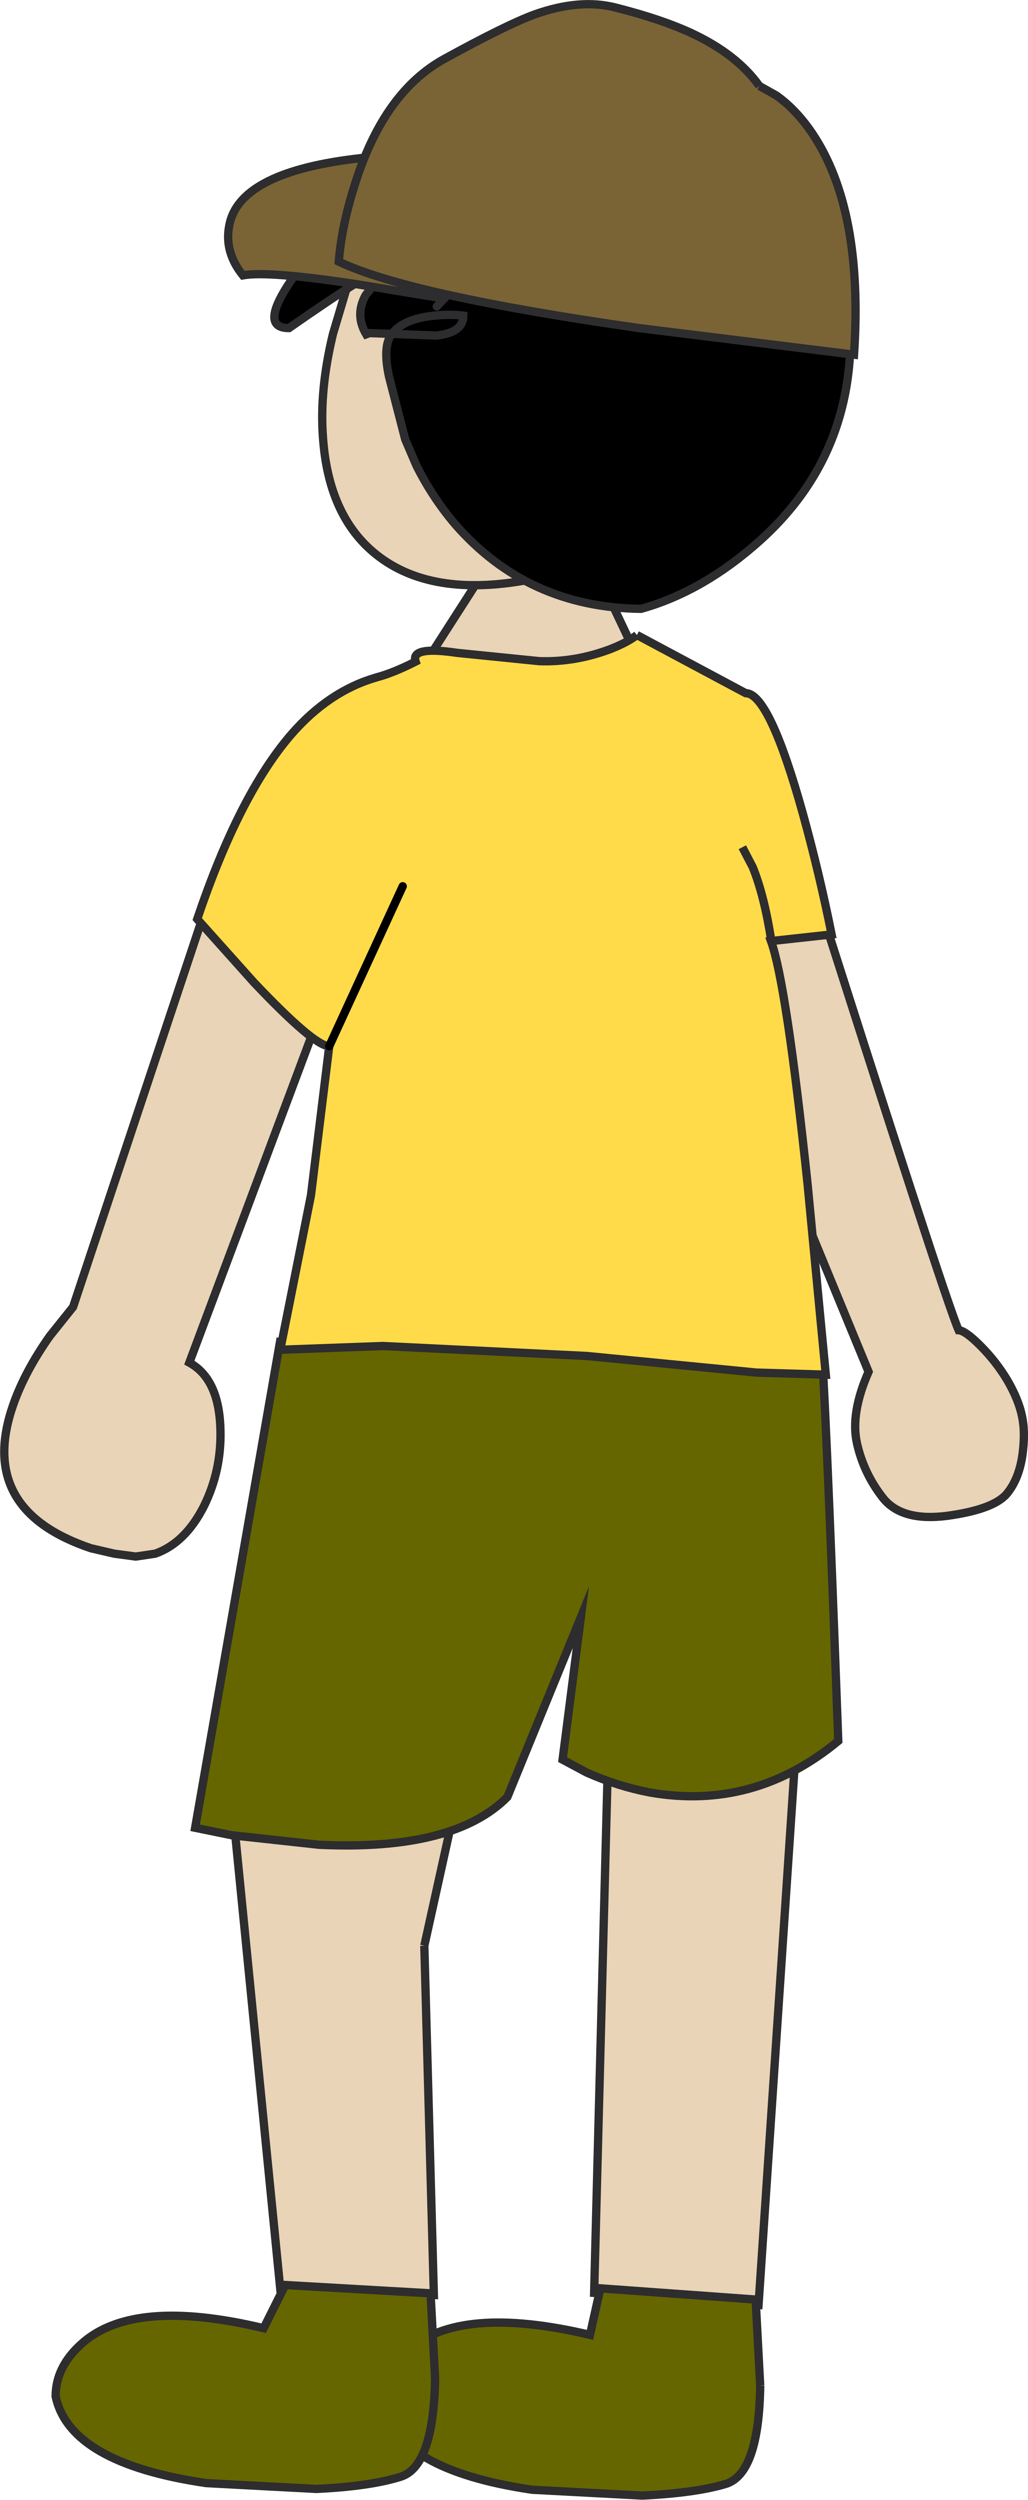
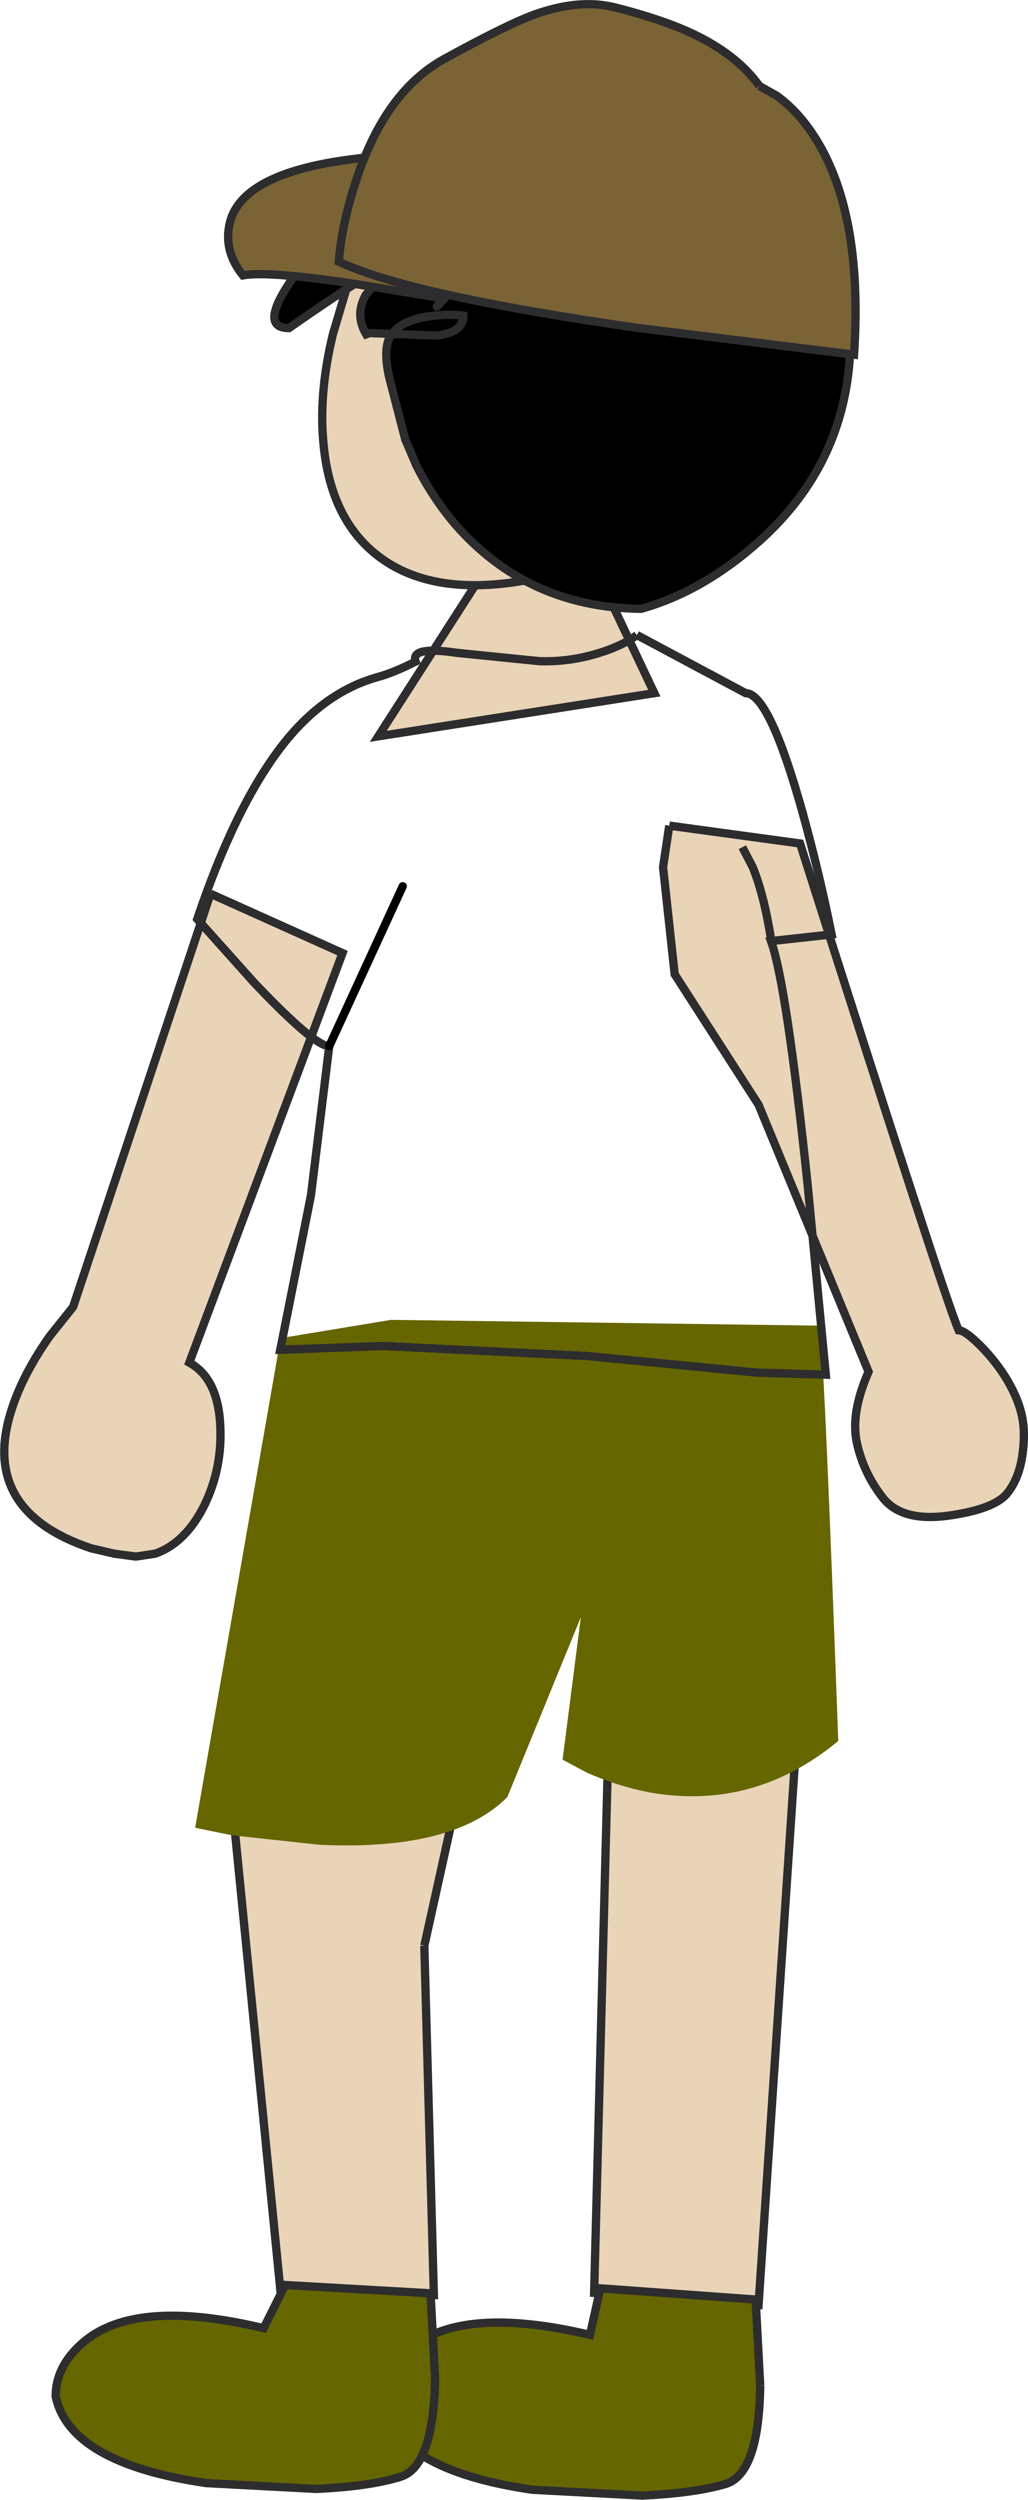
<svg xmlns="http://www.w3.org/2000/svg" height="301.0px" width="123.8px">
  <g transform="matrix(1, 0, 0, 1, 106.3, 168.3)">
    <path d="M-80.95 -60.7 L-65.05 -53.55 -83.5 -4.25 Q-79.85 -2.25 -79.75 4.0 -79.65 8.75 -81.7 12.95 -83.95 17.45 -87.6 18.75 L-89.95 19.1 -92.55 18.75 -95.35 18.1 Q-109.15 13.45 -104.7 0.8 -103.3 -3.2 -100.3 -7.45 L-97.5 -10.95 -80.95 -60.7" fill="#e9d4b7" fill-rule="evenodd" stroke="none" />
    <path d="M-80.95 -60.7 L-97.5 -10.95 -100.3 -7.45 Q-103.3 -3.2 -104.7 0.8 -109.15 13.45 -95.35 18.1 L-92.55 18.75 -89.95 19.1 -87.6 18.75 Q-83.95 17.45 -81.7 12.95 -79.65 8.75 -79.75 4.0 -79.85 -2.25 -83.5 -4.25 L-65.05 -53.55 -80.95 -60.7" fill="none" stroke="#2d2c2e" stroke-linecap="butt" stroke-linejoin="miter" stroke-miterlimit="1024" stroke-width="1.0" />
    <path d="M-25.7 -68.9 L-9.95 -66.75 Q7.55 -11.7 9.15 -8.15 9.95 -8.1 11.75 -6.3 13.65 -4.4 15.0 -2.15 16.4 0.25 16.8 2.3 17.15 4.0 16.9 6.3 16.55 9.65 14.9 11.6 13.25 13.45 7.75 14.2 2.25 14.9 0.0 12.0 -2.3 9.05 -3.1 5.45 -3.9 1.85 -1.7 -3.15 L-14.95 -35.3 -25.05 -51.0 -26.45 -63.9 -25.7 -68.9" fill="#e9d4b7" fill-rule="evenodd" stroke="none" />
    <path d="M-25.7 -68.9 L-9.95 -66.75 Q7.55 -11.7 9.15 -8.15 9.95 -8.1 11.75 -6.3 13.65 -4.4 15.0 -2.15 16.4 0.25 16.8 2.3 17.15 4.0 16.9 6.3 16.55 9.65 14.9 11.6 13.25 13.45 7.75 14.2 2.25 14.9 0.0 12.0 -2.3 9.05 -3.1 5.45 -3.9 1.85 -1.7 -3.15 L-14.95 -35.3 -25.05 -51.0 -26.45 -63.9 -25.7 -68.9" fill="none" stroke="#2d2c2e" stroke-linecap="butt" stroke-linejoin="miter" stroke-miterlimit="1024" stroke-width="1.0" />
    <path d="M-48.2 -99.2 L-35.65 -102.05 -27.5 -84.85 -60.75 -79.65 -48.2 -99.2" fill="#e9d4b7" fill-rule="evenodd" stroke="none" />
    <path d="M-48.2 -99.2 L-35.65 -102.05 -27.5 -84.85 -60.75 -79.65 -48.2 -99.2" fill="none" stroke="#2d2c2e" stroke-linecap="round" stroke-linejoin="miter" stroke-miterlimit="1024" stroke-width="1.0" />
    <path d="M-48.2 -99.2 L-49.25 -99.85" fill="none" stroke="#2d2c2e" stroke-linecap="round" stroke-linejoin="miter" stroke-miterlimit="1024" stroke-width="1.0" />
    <path d="M-10.45 42.05 L-14.95 109.2 -34.75 107.75 -32.95 38.35 -10.45 42.05" fill="#e9d4b7" fill-rule="evenodd" stroke="none" />
    <path d="M-10.45 42.05 L-14.95 109.2 -34.75 107.75 -32.95 38.35 -10.45 42.05" fill="none" stroke="#2d2c2e" stroke-linecap="butt" stroke-linejoin="miter" stroke-miterlimit="1024" stroke-width="1.0" />
    <path d="M-55.2 65.95 L-54.05 108.0 -72.55 107.25 -78.1 51.3 -62.4 40.1 -51.3 48.3 -55.2 65.95" fill="#e9d4b7" fill-rule="evenodd" stroke="none" />
    <path d="M-55.2 65.95 L-54.05 108.0 -72.55 107.25 -78.1 51.3 -62.4 40.1 -51.3 48.3 -55.2 65.95" fill="none" stroke="#2d2c2e" stroke-linecap="butt" stroke-linejoin="miter" stroke-miterlimit="1024" stroke-width="1.0" />
    <path d="M-72.5 -7.2 L-59.2 -9.4 -7.55 -8.7 Q-6.95 -2.7 -5.35 41.3 -15.5 49.7 -28.05 47.5 -31.95 46.75 -35.65 45.1 L-38.55 43.55 -36.35 26.4 -45.2 48.05 Q-51.65 54.55 -67.85 53.8 L-78.4 52.65 -82.8 51.75 -72.5 -7.2" fill="#666600" fill-rule="evenodd" stroke="none" />
-     <path d="M-72.5 -7.2 L-82.8 51.75 -78.4 52.65 -67.85 53.8 Q-51.65 54.55 -45.2 48.05 L-36.35 26.4 -38.55 43.55 -35.65 45.1 Q-31.95 46.75 -28.05 47.5 -15.5 49.7 -5.35 41.3 -6.95 -2.7 -7.55 -8.7 L-59.2 -9.4 -72.5 -7.2" fill="none" stroke="#2d2c2e" stroke-linecap="butt" stroke-linejoin="miter" stroke-miterlimit="1024" stroke-width="1.0" />
    <path d="M-42.7 -109.95 Q-35.1 -107.05 -37.75 -102.55 -39.0 -100.3 -41.85 -98.65 -53.8 -96.2 -60.55 -101.2 -66.7 -105.75 -67.4 -115.55 -67.85 -121.3 -66.2 -128.1 L-64.5 -133.8 Q-60.8 -140.05 -59.25 -140.6 -58.4 -140.95 -58.35 -139.95 -54.25 -140.95 -53.65 -130.55 -53.35 -125.35 -53.85 -120.0 -53.65 -117.55 -48.15 -113.5 -45.45 -111.5 -42.7 -109.95" fill="#e9d4b7" fill-rule="evenodd" stroke="none" />
    <path d="M-42.7 -109.95 Q-45.45 -111.5 -48.15 -113.5 -53.65 -117.55 -53.85 -120.0 -53.35 -125.35 -53.65 -130.55 -54.25 -140.95 -58.35 -139.95 -58.4 -140.95 -59.25 -140.6 -60.8 -140.05 -64.5 -133.8 L-66.2 -128.1 Q-67.85 -121.3 -67.4 -115.55 -66.7 -105.75 -60.55 -101.2 -53.8 -96.2 -41.85 -98.65 -39.0 -100.3 -37.75 -102.55 -35.1 -107.05 -42.7 -109.95" fill="none" stroke="#2d2c2e" stroke-linecap="butt" stroke-linejoin="miter" stroke-miterlimit="1024" stroke-width="1.0" />
    <path d="M-59.1 -128.1 L-61.8 -128.2 -62.2 -128.05 Q-63.6 -130.4 -62.25 -132.8 L-60.6 -134.8 -60.85 -135.4 Q-61.1 -136.05 -71.5 -128.8 -76.85 -128.8 -65.95 -141.15 -60.5 -147.3 -53.95 -153.45 -39.35 -159.95 -29.9 -158.1 -25.1 -157.15 -23.25 -154.95 -16.95 -155.4 -10.1 -145.5 -6.7 -140.55 -4.55 -135.55 -1.15 -115.45 -14.8 -103.2 -21.6 -97.1 -29.1 -95.0 -42.8 -95.15 -51.55 -105.25 -54.25 -108.45 -56.15 -112.25 L-57.5 -115.4 -59.45 -122.95 Q-60.25 -126.7 -59.1 -128.1 L-53.75 -127.9 Q-50.5 -128.25 -50.5 -130.3 -52.1 -130.5 -53.95 -130.3 -57.7 -129.95 -59.1 -128.1 -57.7 -129.95 -53.95 -130.3 -52.1 -130.5 -50.5 -130.3 -50.5 -128.25 -53.75 -127.9 L-59.1 -128.1" fill="#000000" fill-rule="evenodd" stroke="none" />
    <path d="M-59.1 -128.1 Q-60.25 -126.7 -59.45 -122.95 L-57.5 -115.4 -56.15 -112.25 Q-54.25 -108.45 -51.55 -105.25 -42.8 -95.15 -29.1 -95.0 -21.6 -97.1 -14.8 -103.2 -1.15 -115.45 -4.55 -135.55 -6.7 -140.55 -10.1 -145.5 -16.95 -155.4 -23.25 -154.95 -25.1 -157.15 -29.9 -158.1 -39.35 -159.95 -53.95 -153.45 -60.5 -147.3 -65.95 -141.15 -76.85 -128.8 -71.5 -128.8 -61.1 -136.05 -60.85 -135.4 L-60.6 -134.8 -62.25 -132.8 Q-63.6 -130.4 -62.2 -128.05 L-61.8 -128.2 -59.1 -128.1 Q-57.7 -129.95 -53.95 -130.3 -52.1 -130.5 -50.5 -130.3 -50.5 -128.25 -53.75 -127.9 L-59.1 -128.1" fill="none" stroke="#2d2c2e" stroke-linecap="round" stroke-linejoin="miter" stroke-miterlimit="1024" stroke-width="1.0" />
    <path d="M-52.8 -132.35 L-63.45 -134.1 Q-74.05 -135.7 -77.05 -135.15 -79.3 -137.95 -78.7 -141.1 -77.6 -147.4 -63.8 -149.15 -49.95 -150.9 -43.5 -148.8 -40.25 -147.75 -39.8 -146.35 L-52.8 -132.35" fill="#7a6436" fill-rule="evenodd" stroke="none" />
    <path d="M-52.8 -132.35 L-63.45 -134.1 Q-74.05 -135.7 -77.05 -135.15 -79.3 -137.95 -78.7 -141.1 -77.6 -147.4 -63.8 -149.15 -49.95 -150.9 -43.5 -148.8 -40.25 -147.75 -39.8 -146.35 L-52.8 -132.35" fill="none" stroke="#2d2c2e" stroke-linecap="round" stroke-linejoin="miter" stroke-miterlimit="1024" stroke-width="1.0" />
    <path d="M-52.8 -132.35 L-53.7 -131.4" fill="none" stroke="#2d2c2e" stroke-linecap="round" stroke-linejoin="miter" stroke-miterlimit="1024" stroke-width="1.0" />
-     <path d="M-29.6 -91.85 L-16.5 -84.85 Q-13.65 -84.85 -9.6 -70.3 -7.6 -63.05 -6.15 -55.8 L-13.45 -55.0 Q-11.6 -49.9 -9.05 -25.8 L-6.85 -2.8 -15.2 -3.05 -35.65 -5.05 -60.2 -6.25 -72.55 -5.8 -68.85 -24.4 -66.65 -42.35 Q-68.45 -42.35 -75.7 -50.0 L-82.55 -57.65 Q-77.5 -72.6 -71.25 -79.85 -66.7 -85.1 -60.95 -86.75 -58.9 -87.3 -56.25 -88.65 -56.9 -90.55 -51.25 -89.7 L-41.35 -88.7 Q-37.05 -88.55 -32.8 -90.15 -30.65 -91.0 -29.6 -91.85" fill="#ffdb49" fill-rule="evenodd" stroke="none" />
    <path d="M-29.6 -91.85 Q-30.65 -91.0 -32.8 -90.15 -37.05 -88.55 -41.35 -88.7 L-51.25 -89.7 Q-56.9 -90.55 -56.25 -88.65 -58.9 -87.3 -60.95 -86.75 -66.7 -85.1 -71.25 -79.85 -77.5 -72.6 -82.55 -57.65 L-75.7 -50.0 Q-68.45 -42.35 -66.65 -42.35 L-68.85 -24.4 -72.55 -5.8 -60.2 -6.25 -35.65 -5.05 -15.2 -3.05 -6.85 -2.8 -9.05 -25.8 Q-11.6 -49.9 -13.45 -55.0 L-6.15 -55.8 Q-7.6 -63.05 -9.6 -70.3 -13.65 -84.85 -16.5 -84.85 L-29.6 -91.85" fill="none" stroke="#2d2c2e" stroke-linecap="butt" stroke-linejoin="miter" stroke-miterlimit="1024" stroke-width="1.0" />
    <path d="M-16.9 -66.3 L-15.65 -63.9 Q-14.25 -60.45 -13.4 -54.95" fill="none" stroke="#2d2c2e" stroke-linecap="butt" stroke-linejoin="miter" stroke-miterlimit="1024" stroke-width="1.0" />
    <path d="M-14.85 -157.95 L-12.8 -156.8 Q-10.4 -155.1 -8.45 -152.2 -2.3 -143.0 -3.45 -125.6 L-29.35 -128.8 Q-57.0 -132.75 -65.5 -136.8 -65.15 -141.3 -63.4 -146.6 -59.95 -157.2 -52.9 -161.15 -45.35 -165.3 -41.95 -166.55 -36.5 -168.5 -32.2 -167.4 -26.65 -166.0 -23.0 -164.3 -17.55 -161.75 -14.85 -157.95" fill="#7a6436" fill-rule="evenodd" stroke="none" />
    <path d="M-14.85 -157.95 L-12.8 -156.8 Q-10.4 -155.1 -8.45 -152.2 -2.3 -143.0 -3.45 -125.6 L-29.35 -128.8 Q-57.0 -132.75 -65.5 -136.8 -65.15 -141.3 -63.4 -146.6 -59.95 -157.2 -52.9 -161.15 -45.35 -165.3 -41.95 -166.55 -36.5 -168.5 -32.2 -167.4 -26.65 -166.0 -23.0 -164.3 -17.55 -161.75 -14.85 -157.95" fill="none" stroke="#2d2c2e" stroke-linecap="butt" stroke-linejoin="miter" stroke-miterlimit="1024" stroke-width="1.0" />
    <path d="M-14.75 118.9 Q-14.9 129.5 -18.9 130.75 -22.6 131.85 -28.95 132.15 L-42.2 131.45 Q-58.6 129.05 -60.3 121.0 -60.3 117.45 -57.15 114.65 -50.9 109.1 -35.25 112.8 L-34.0 107.2 -15.3 108.55 -14.75 118.9" fill="#666600" fill-rule="evenodd" stroke="none" />
    <path d="M-14.75 118.9 Q-14.9 129.5 -18.9 130.75 -22.6 131.85 -28.95 132.15 L-42.2 131.45 Q-58.6 129.05 -60.3 121.0 -60.3 117.45 -57.15 114.65 -50.9 109.1 -35.25 112.8 L-34.0 107.2 -15.3 108.55 -14.75 118.9" fill="none" stroke="#2d2c2e" stroke-linecap="butt" stroke-linejoin="miter" stroke-miterlimit="1024" stroke-width="1.0" />
    <path d="M-66.65 -42.35 L-57.8 -61.6" fill="none" stroke="#000000" stroke-linecap="round" stroke-linejoin="round" stroke-width="1.0" />
    <path d="M-96.45 113.85 Q-90.2 108.25 -74.55 112.0 L-71.95 106.8 -54.45 107.8 -53.9 118.1 Q-54.1 128.7 -58.1 129.9 -61.8 131.05 -68.2 131.35 L-81.45 130.65 Q-97.9 128.25 -99.6 120.2 -99.6 116.65 -96.45 113.85" fill="#666600" fill-rule="evenodd" stroke="none" />
    <path d="M-96.45 113.85 Q-90.2 108.25 -74.55 112.0 L-71.95 106.8 -54.45 107.8 -53.9 118.1 Q-54.1 128.7 -58.1 129.9 -61.8 131.05 -68.2 131.35 L-81.45 130.65 Q-97.9 128.25 -99.6 120.2 -99.6 116.65 -96.45 113.85" fill="none" stroke="#2d2c2e" stroke-linecap="butt" stroke-linejoin="miter" stroke-miterlimit="1024" stroke-width="1.0" />
  </g>
</svg>